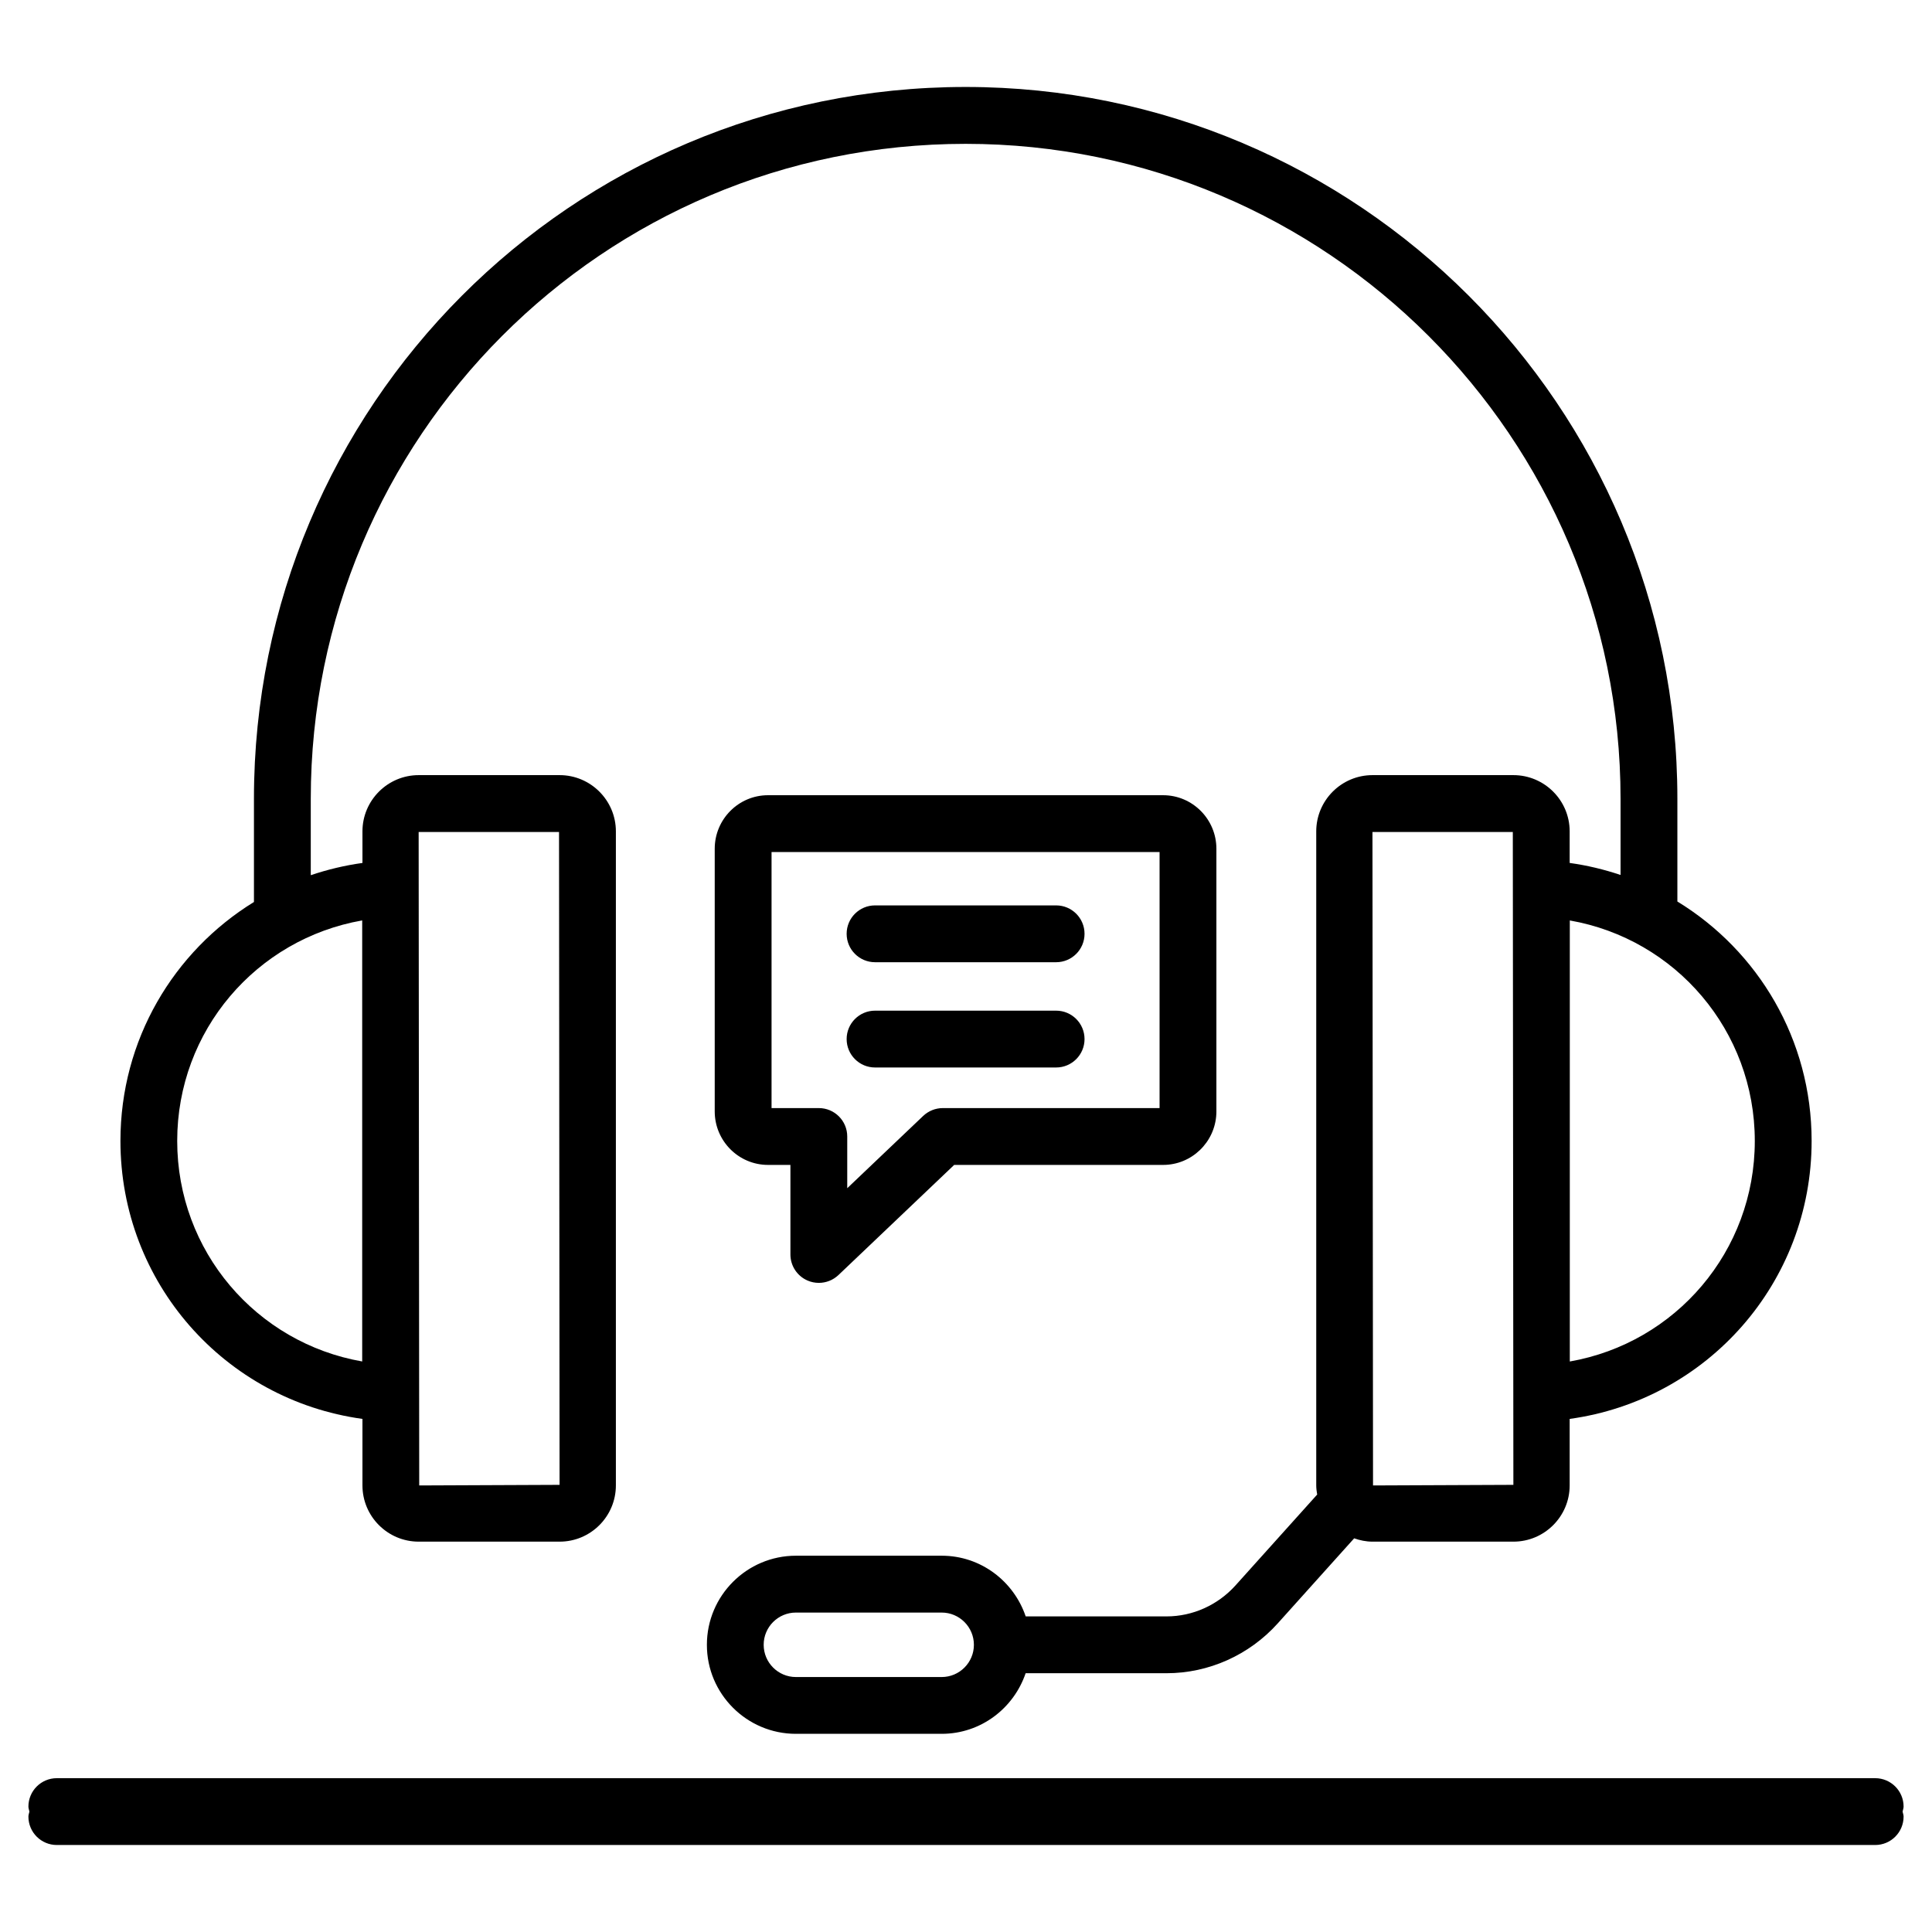
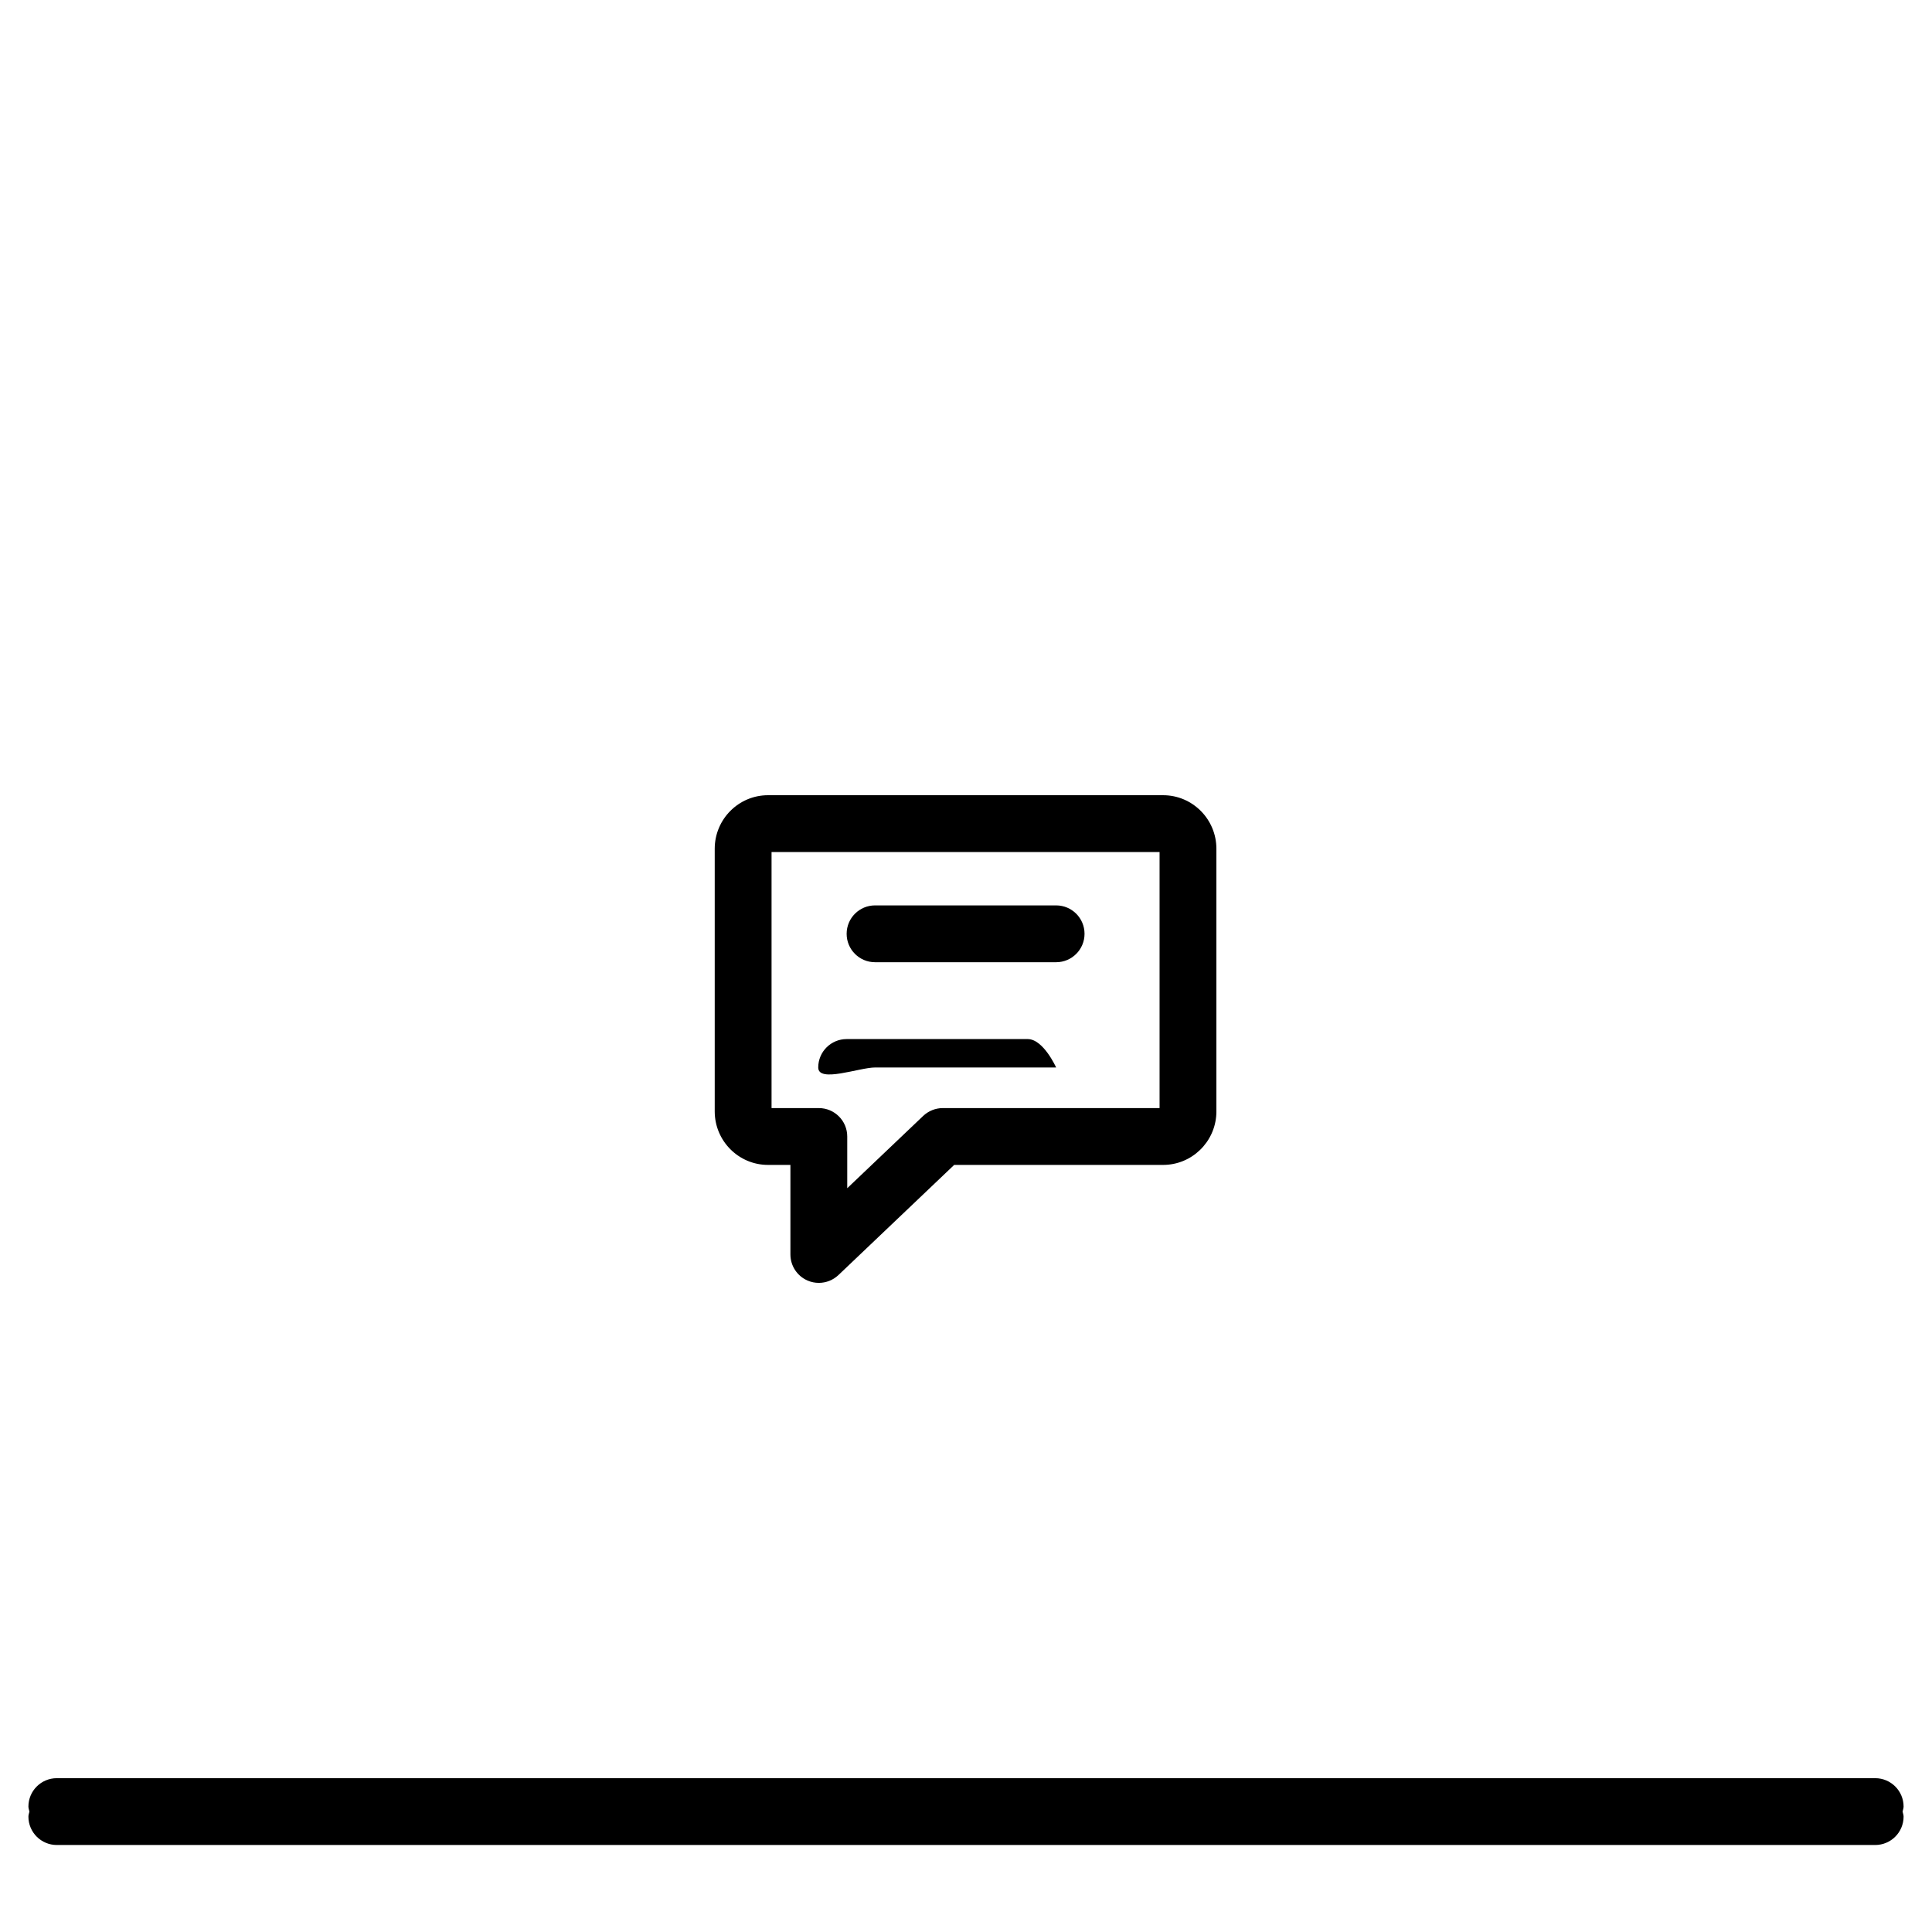
<svg xmlns="http://www.w3.org/2000/svg" height="100px" width="100px" fill="#000000" version="1.1" x="0px" y="0px" viewBox="0 0 68 68" enable-background="new 0 0 68 68" xml:space="preserve">
  <g>
    <path d="M66,62.586H2c-0.552,0-1,0.447-1,1c0,0.062,0.025,0.117,0.035,0.176C1.024,63.821,1,63.875,1,63.938   c0,0.553,0.448,1,1,1h64c0.552,0,1-0.447,1-1c0-0.062-0.025-0.117-0.035-0.176C66.975,63.703,67,63.648,67,63.586   C67,63.033,66.552,62.586,66,62.586z" />
-     <path d="M28.013,61.025h5.131c1.376,0,2.535-0.897,2.955-2.133h4.958c1.486,0,2.912-0.639,3.914-1.753l2.691-2.995   c0.203,0.071,0.418,0.117,0.645,0.117h4.96c1.092,0,1.98-0.888,1.98-1.98v-2.34   c4.846-0.669,8.516-4.797,8.516-9.785c0-3.567-1.882-6.689-4.725-8.426v-3.619c0-13.812-11.237-25.05-25.05-25.05   c-13.907,0-25.05,11.266-25.05,25.05v3.636c-2.828,1.741-4.699,4.853-4.699,8.409   c0,4.989,3.671,9.117,8.518,9.785v2.34c0,1.092,0.888,1.98,1.98,1.98h4.96c1.092,0,1.98-0.888,1.98-1.98   V29.262c0-1.092-0.889-1.98-1.98-1.98h-4.96c-1.092,0-1.98,0.888-1.98,1.98v1.111   c-0.628,0.087-1.236,0.234-1.819,0.431v-2.691c0-12.7,10.268-23.05,23.05-23.05   c12.71,0,23.05,10.34,23.05,23.05v2.683c-0.575-0.193-1.173-0.338-1.791-0.423v-1.111   c0-1.092-0.888-1.98-1.98-1.98h-4.96c-1.092,0-1.98,0.888-1.98,1.98v23.02c0,0.11,0.015,0.216,0.033,0.321   l-2.875,3.199c-0.623,0.692-1.507,1.09-2.426,1.09h-4.958c-0.42-1.237-1.579-2.136-2.956-2.136h-5.131   c-1.728,0-3.134,1.406-3.134,3.135C24.878,59.619,26.285,61.025,28.013,61.025z M19.676,29.282l0.019,22.98   l-4.94,0.021c-0.008-9.449-0.007-7.864-0.02-23H19.676z M12.748,47.919c-3.725-0.652-6.511-3.881-6.511-7.762   c0-3.88,2.786-7.108,6.511-7.761V47.919z M55.252,32.397c3.725,0.652,6.511,3.881,6.511,7.761   c0,3.881-2.786,7.109-6.511,7.762V32.397z M53.246,29.282c0.008,9.283,0.01,11.362,0.02,22.98l-4.94,0.021   l-0.02-23H53.246z M28.013,56.757h5.131c0.625,0,1.134,0.509,1.134,1.135c0,0.625-0.509,1.134-1.134,1.134h-5.131   c-0.625,0-1.134-0.509-1.134-1.134C26.878,57.266,27.387,56.757,28.013,56.757z" />
    <path d="M28.426,45.072c0.127,0.055,0.261,0.081,0.394,0.081c0.252,0,0.499-0.095,0.69-0.275l4.074-3.877h7.354   c1.004,0,1.827-0.797,1.873-1.794c0.002-0.021,0.002-0.043,0.002-0.065V29.873c0-1.039-0.841-1.884-1.875-1.884   H27.031c-1.034,0-1.875,0.845-1.875,1.884v9.245c0,1.038,0.841,1.883,1.875,1.883h0.789v3.152   C27.82,44.554,28.059,44.915,28.426,45.072z M27.156,39.001v-9.012H40.813v9.012h-7.629   c-0.257,0-0.503,0.099-0.69,0.275l-2.674,2.545V40.001c0-0.553-0.448-1-1-1H27.156z" />
    <path d="M30.799,33.867h6.373c0.552,0,1-0.447,1-1s-0.448-1-1-1h-6.373c-0.552,0-1,0.447-1,1   S30.247,33.867,30.799,33.867z" />
-     <path d="M30.799,37.572h6.373c0.552,0,1-0.447,1-1s-0.448-1-1-1h-6.373c-0.552,0-1,0.447-1,1   S30.247,37.572,30.799,37.572z" />
+     <path d="M30.799,37.572h6.373s-0.448-1-1-1h-6.373c-0.552,0-1,0.447-1,1   S30.247,37.572,30.799,37.572z" />
  </g>
</svg>